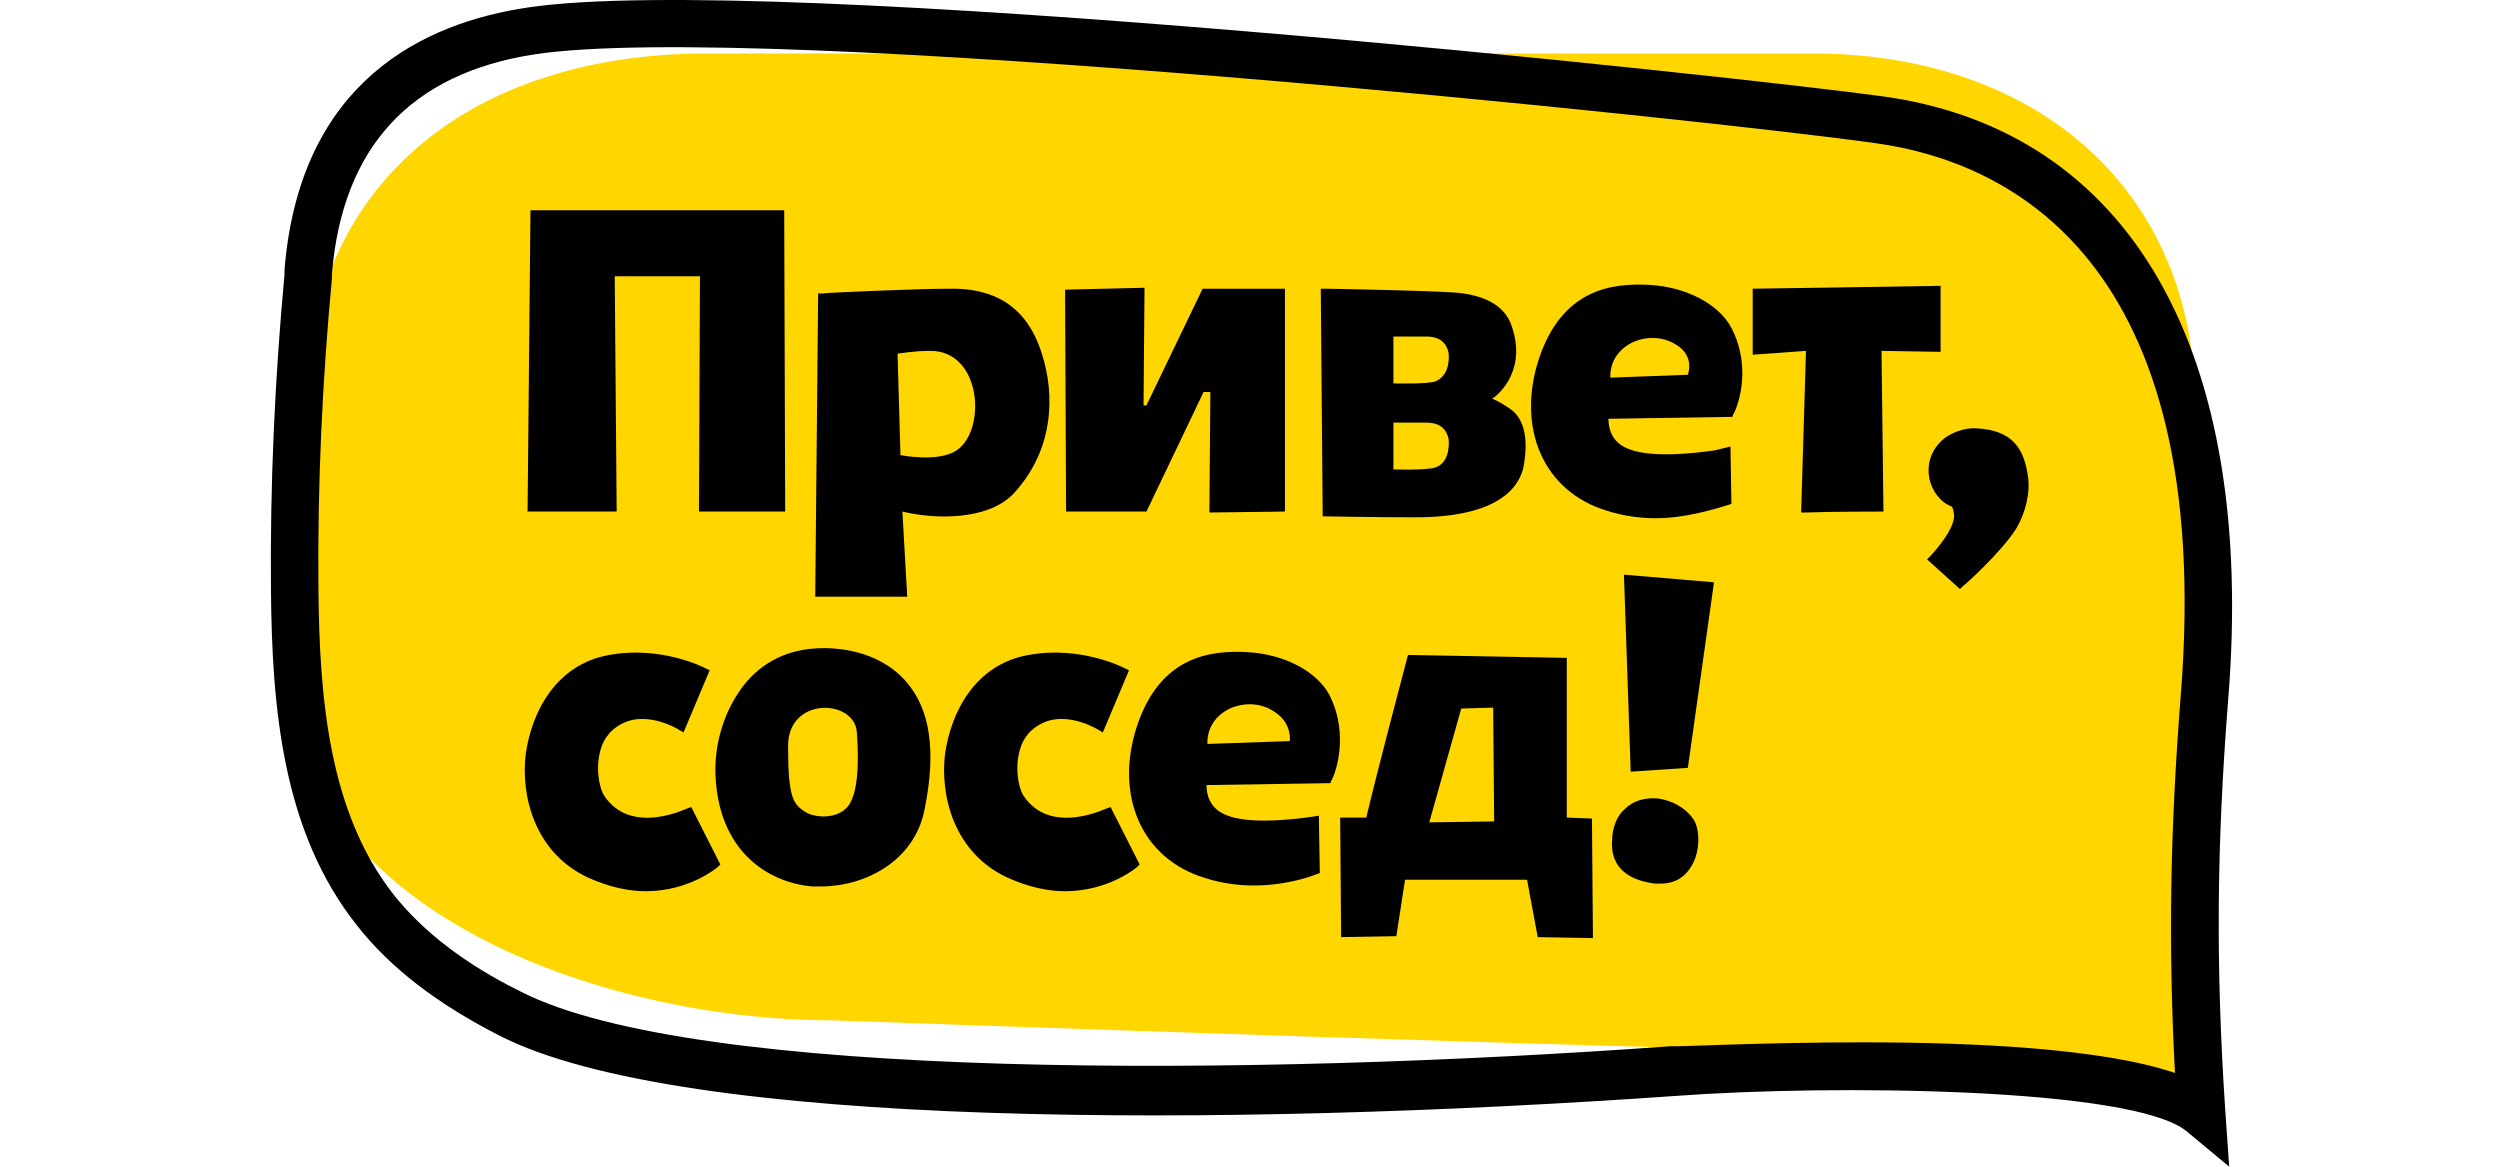
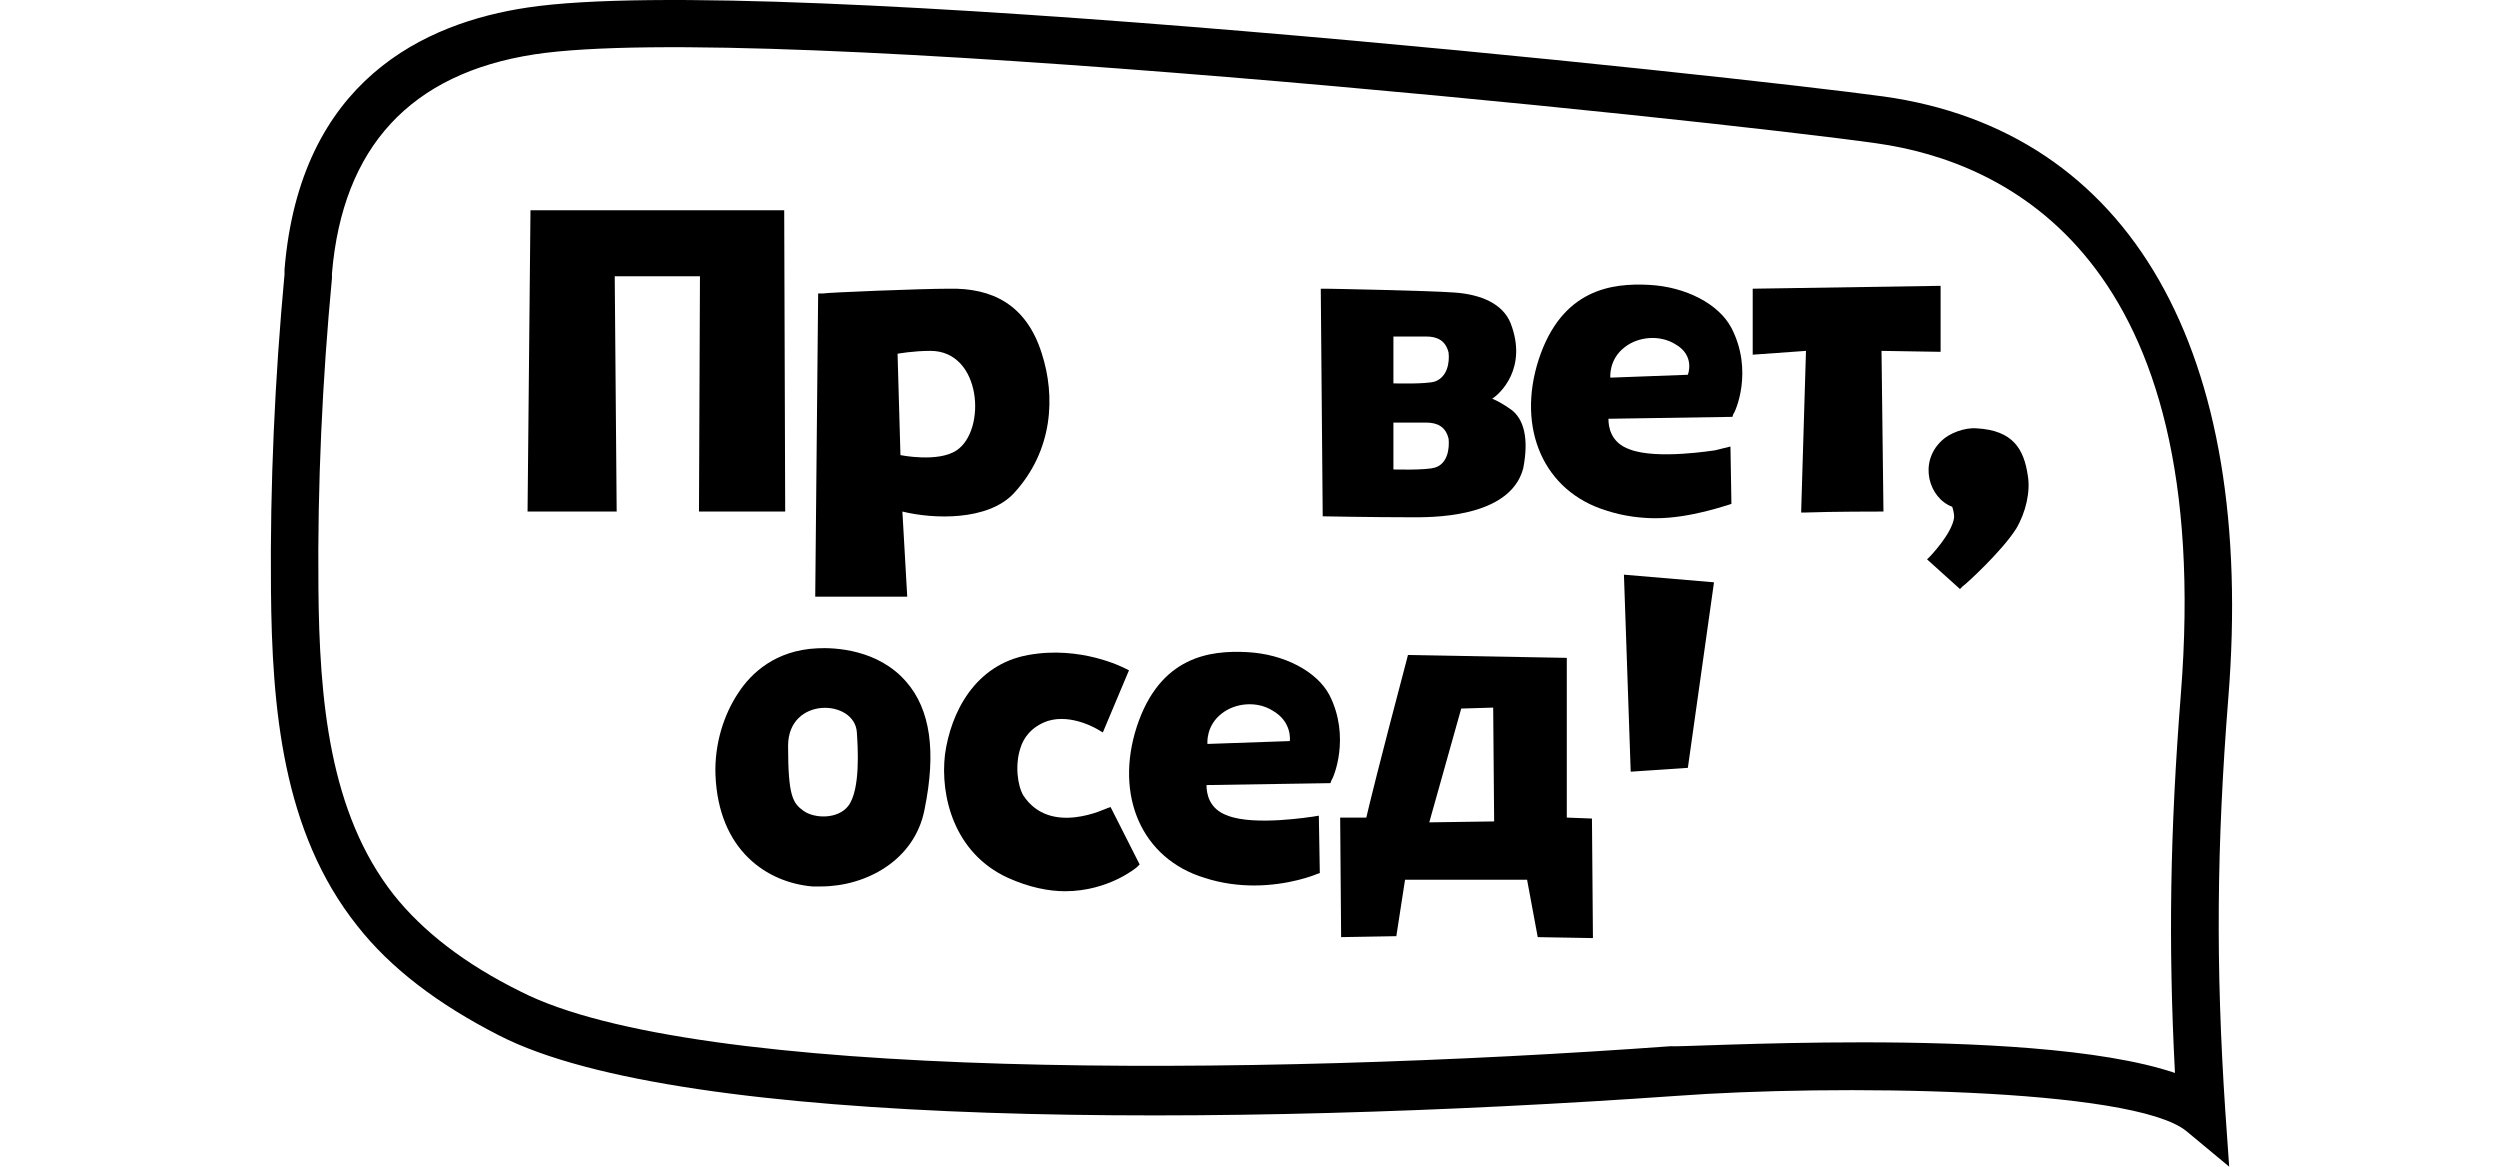
<svg xmlns="http://www.w3.org/2000/svg" width="120" height="56" viewBox="0 0 120 56" fill="none">
-   <path d="M106.12 53.383C106.12 53.383 100.913 50.537 92.685 50.537C83.434 50.537 39.969 48.976 39.969 48.976C28.534 48.976 14.076 43.422 14.076 32.679L14.681 19.642C14.681 8.9 22.537 2.565 33.972 2.565H86.967C98.403 2.565 105.934 9.864 105.329 20.606C104.306 39.52 106.12 53.383 106.12 53.383Z" fill="#FFD600" />
  <path d="M25.463 10.093L25.323 24.554H29.6L29.507 13.261H33.598L33.551 24.554H37.689L37.642 10.093H25.463Z" fill="black" />
-   <path d="M57.726 13.858L55.03 19.458H54.89L54.937 13.812L51.125 13.904V14.133C51.125 14.179 51.171 24.324 51.171 24.324V24.554H55.03L57.772 18.816H58.098L58.051 24.6L61.677 24.554V13.858H57.726Z" fill="black" />
  <path d="M84.13 17.025L86.687 16.842L86.455 24.6H86.687C87.942 24.554 90.174 24.554 90.406 24.554C90.406 24.554 90.406 24.416 90.313 16.842L93.149 16.888V13.72L84.13 13.858V17.025Z" fill="black" />
-   <path d="M33.041 38.785C32.995 38.785 30.299 40.162 28.997 38.188C28.718 37.729 28.579 36.719 28.858 35.893C28.997 35.434 29.369 34.883 30.159 34.608C31.322 34.24 32.577 35.021 32.577 35.021L32.809 35.158L34.064 32.175L33.878 32.083C33.785 32.037 31.74 30.981 29.23 31.44C26.673 31.899 25.511 34.194 25.232 36.214C24.999 38.188 25.65 40.943 28.253 42.136C29.276 42.595 30.206 42.779 30.996 42.779C33.088 42.779 34.436 41.631 34.436 41.631L34.576 41.494L33.181 38.739L33.041 38.785Z" fill="black" />
  <path d="M77.949 27.584L78.274 37.041L81.017 36.857L82.272 27.951L77.949 27.584Z" fill="black" />
  <path d="M53.169 38.785C53.122 38.785 50.426 40.162 49.124 38.188C48.845 37.729 48.706 36.719 48.985 35.893C49.124 35.434 49.496 34.883 50.286 34.608C51.449 34.24 52.704 35.021 52.704 35.021L52.936 35.158L54.191 32.175L54.005 32.083C53.912 32.037 51.867 30.981 49.357 31.44C46.8 31.899 45.638 34.194 45.359 36.214C45.127 38.188 45.777 40.943 48.38 42.136C49.403 42.595 50.333 42.779 51.123 42.779C53.215 42.779 54.563 41.631 54.563 41.631L54.703 41.494L53.308 38.739L53.169 38.785Z" fill="black" />
  <path d="M50.009 16.979C49.265 14.592 47.592 13.812 45.546 13.858C44.198 13.858 39.689 14.041 39.503 14.087H39.271L39.131 28.64H43.547L43.315 24.554C44.803 24.921 47.406 25.013 48.661 23.682C50.567 21.616 50.66 18.999 50.009 16.979ZM45.918 21.616C45.035 22.213 43.222 21.846 43.222 21.846L43.083 16.979C43.083 16.979 43.826 16.842 44.663 16.842C47.127 16.842 47.359 20.652 45.918 21.616Z" fill="black" />
  <path d="M72.508 19.642C72.183 19.412 71.858 19.229 71.625 19.137C71.997 18.907 73.345 17.668 72.508 15.51C72.137 14.592 71.114 14.133 69.812 14.041C68.557 13.949 63.816 13.858 63.63 13.858H63.397L63.49 24.783C63.49 24.783 65.861 24.829 67.72 24.829C68.557 24.829 72.462 24.921 73.113 22.488C73.392 21.065 73.159 20.101 72.508 19.642ZM68.883 22.442C68.464 22.58 66.884 22.534 66.884 22.534V20.285C66.884 20.285 68.232 20.285 68.464 20.285C68.975 20.285 69.394 20.468 69.533 21.065C69.58 21.524 69.487 22.259 68.883 22.442ZM68.883 18.311C68.464 18.448 66.884 18.402 66.884 18.402V16.153C66.884 16.153 68.232 16.153 68.464 16.153C68.975 16.153 69.394 16.337 69.533 16.933C69.58 17.392 69.487 18.081 68.883 18.311Z" fill="black" />
  <path d="M43.499 32.725C42.151 31.164 40.059 31.073 39.223 31.119C37.224 31.21 36.062 32.312 35.457 33.23C34.714 34.332 34.295 35.755 34.342 37.178C34.481 40.851 36.852 42.365 38.99 42.549C39.13 42.549 39.269 42.549 39.409 42.549C41.547 42.549 43.918 41.31 44.383 38.831C44.941 36.076 44.662 34.056 43.499 32.725ZM40.71 38.693C40.199 39.336 39.083 39.29 38.572 38.923C38.061 38.555 37.828 38.234 37.828 35.801C37.828 33.414 41.036 33.551 41.129 35.158C41.175 35.847 41.315 37.913 40.71 38.693Z" fill="black" />
  <path d="M76.414 39.29L75.206 39.244V31.577L67.582 31.44L67.535 31.623C66.141 36.903 65.722 38.647 65.583 39.244H64.328L64.374 44.982L67.024 44.936L67.442 42.228H73.3L73.811 44.982L76.461 45.028L76.414 39.29ZM68.605 39.473L70.139 34.01L71.673 33.965L71.719 39.428L68.605 39.473Z" fill="black" />
-   <path d="M81.293 39.336C80.921 38.785 80.27 38.418 79.573 38.326C78.968 38.28 78.411 38.418 77.992 38.831C77.62 39.152 77.434 39.657 77.388 40.162V40.254C77.341 40.759 77.295 42.136 79.433 42.412C79.526 42.412 79.619 42.412 79.712 42.412C80.502 42.412 80.921 41.999 81.153 41.631C81.665 40.851 81.572 39.749 81.293 39.336Z" fill="black" />
  <path d="M83.108 15.74C82.504 14.592 80.924 13.766 79.157 13.674C77.391 13.582 74.973 13.857 73.858 17.255C72.788 20.56 74.09 23.59 77.112 24.508C77.948 24.783 78.785 24.875 79.482 24.875C81.156 24.875 82.922 24.232 82.969 24.232L83.108 24.186L83.062 21.432L82.318 21.616C82.272 21.616 79.529 22.075 78.227 21.57C77.297 21.248 77.205 20.468 77.205 20.101L83.155 20.009L83.201 19.871C83.294 19.779 84.177 17.805 83.108 15.74ZM81.016 17.989L77.297 18.127C77.297 18.127 77.205 17.255 77.995 16.658C78.646 16.153 79.668 16.061 80.412 16.52C81.388 17.071 81.016 17.989 81.016 17.989Z" fill="black" />
  <path d="M63.816 33.368C63.211 32.22 61.631 31.394 59.864 31.302C58.098 31.21 55.68 31.486 54.565 34.883C53.495 38.188 54.797 41.218 57.819 42.136C58.656 42.412 59.492 42.503 60.19 42.503C61.863 42.503 63.118 41.998 63.211 41.953L63.351 41.907L63.304 39.152L63.025 39.198C62.979 39.198 60.236 39.657 58.934 39.152C58.005 38.831 57.912 38.05 57.912 37.683L63.862 37.591L63.908 37.454C64.001 37.362 64.838 35.388 63.816 33.368ZM61.91 35.572L57.958 35.709C57.958 35.709 57.865 34.837 58.656 34.24C59.306 33.735 60.329 33.643 61.073 34.102C62.049 34.653 61.91 35.572 61.91 35.572Z" fill="black" />
  <path d="M97.332 22.81C97.146 21.57 96.635 20.652 94.869 20.56C94.311 20.514 93.567 20.79 93.195 21.157C92.079 22.213 92.591 23.911 93.706 24.325C93.753 24.462 93.799 24.646 93.799 24.829C93.706 25.61 92.637 26.712 92.637 26.712L92.498 26.849L94.078 28.273L94.218 28.135C94.311 28.089 96.077 26.482 96.775 25.38C97.239 24.6 97.472 23.59 97.332 22.81Z" fill="black" />
  <path d="M107.001 56L104.956 54.301C102.4 52.19 87.896 52.052 80.458 52.603C58.888 54.118 32.763 54.21 23.977 49.711C21.002 48.196 18.724 46.451 17.143 44.431C13.564 39.933 13.052 34.011 13.006 28.272C12.959 23.268 13.192 18.173 13.657 13.169V12.939C14.4 3.85 20.397 1.095 25.325 0.361C36.946 -1.383 83.758 3.712 90.406 4.63C102.26 6.283 108.303 16.842 106.955 33.552C106.397 40.621 106.351 46.359 106.815 53.337L107.001 56ZM89.383 50.032C94.636 50.032 100.865 50.307 104.398 51.501C104.073 45.258 104.166 39.887 104.677 33.368C106.351 12.343 96.263 7.752 90.08 6.88C81.945 5.732 36.481 0.958 25.65 2.61C19.7 3.529 16.446 7.063 15.934 13.123V13.353C15.47 18.265 15.237 23.268 15.284 28.226C15.33 33.552 15.795 39.014 18.91 42.962C20.304 44.707 22.303 46.268 24.999 47.599C33.367 51.868 60.004 51.685 80.225 50.216C80.365 50.262 84.456 50.032 89.383 50.032Z" fill="black" />
</svg>